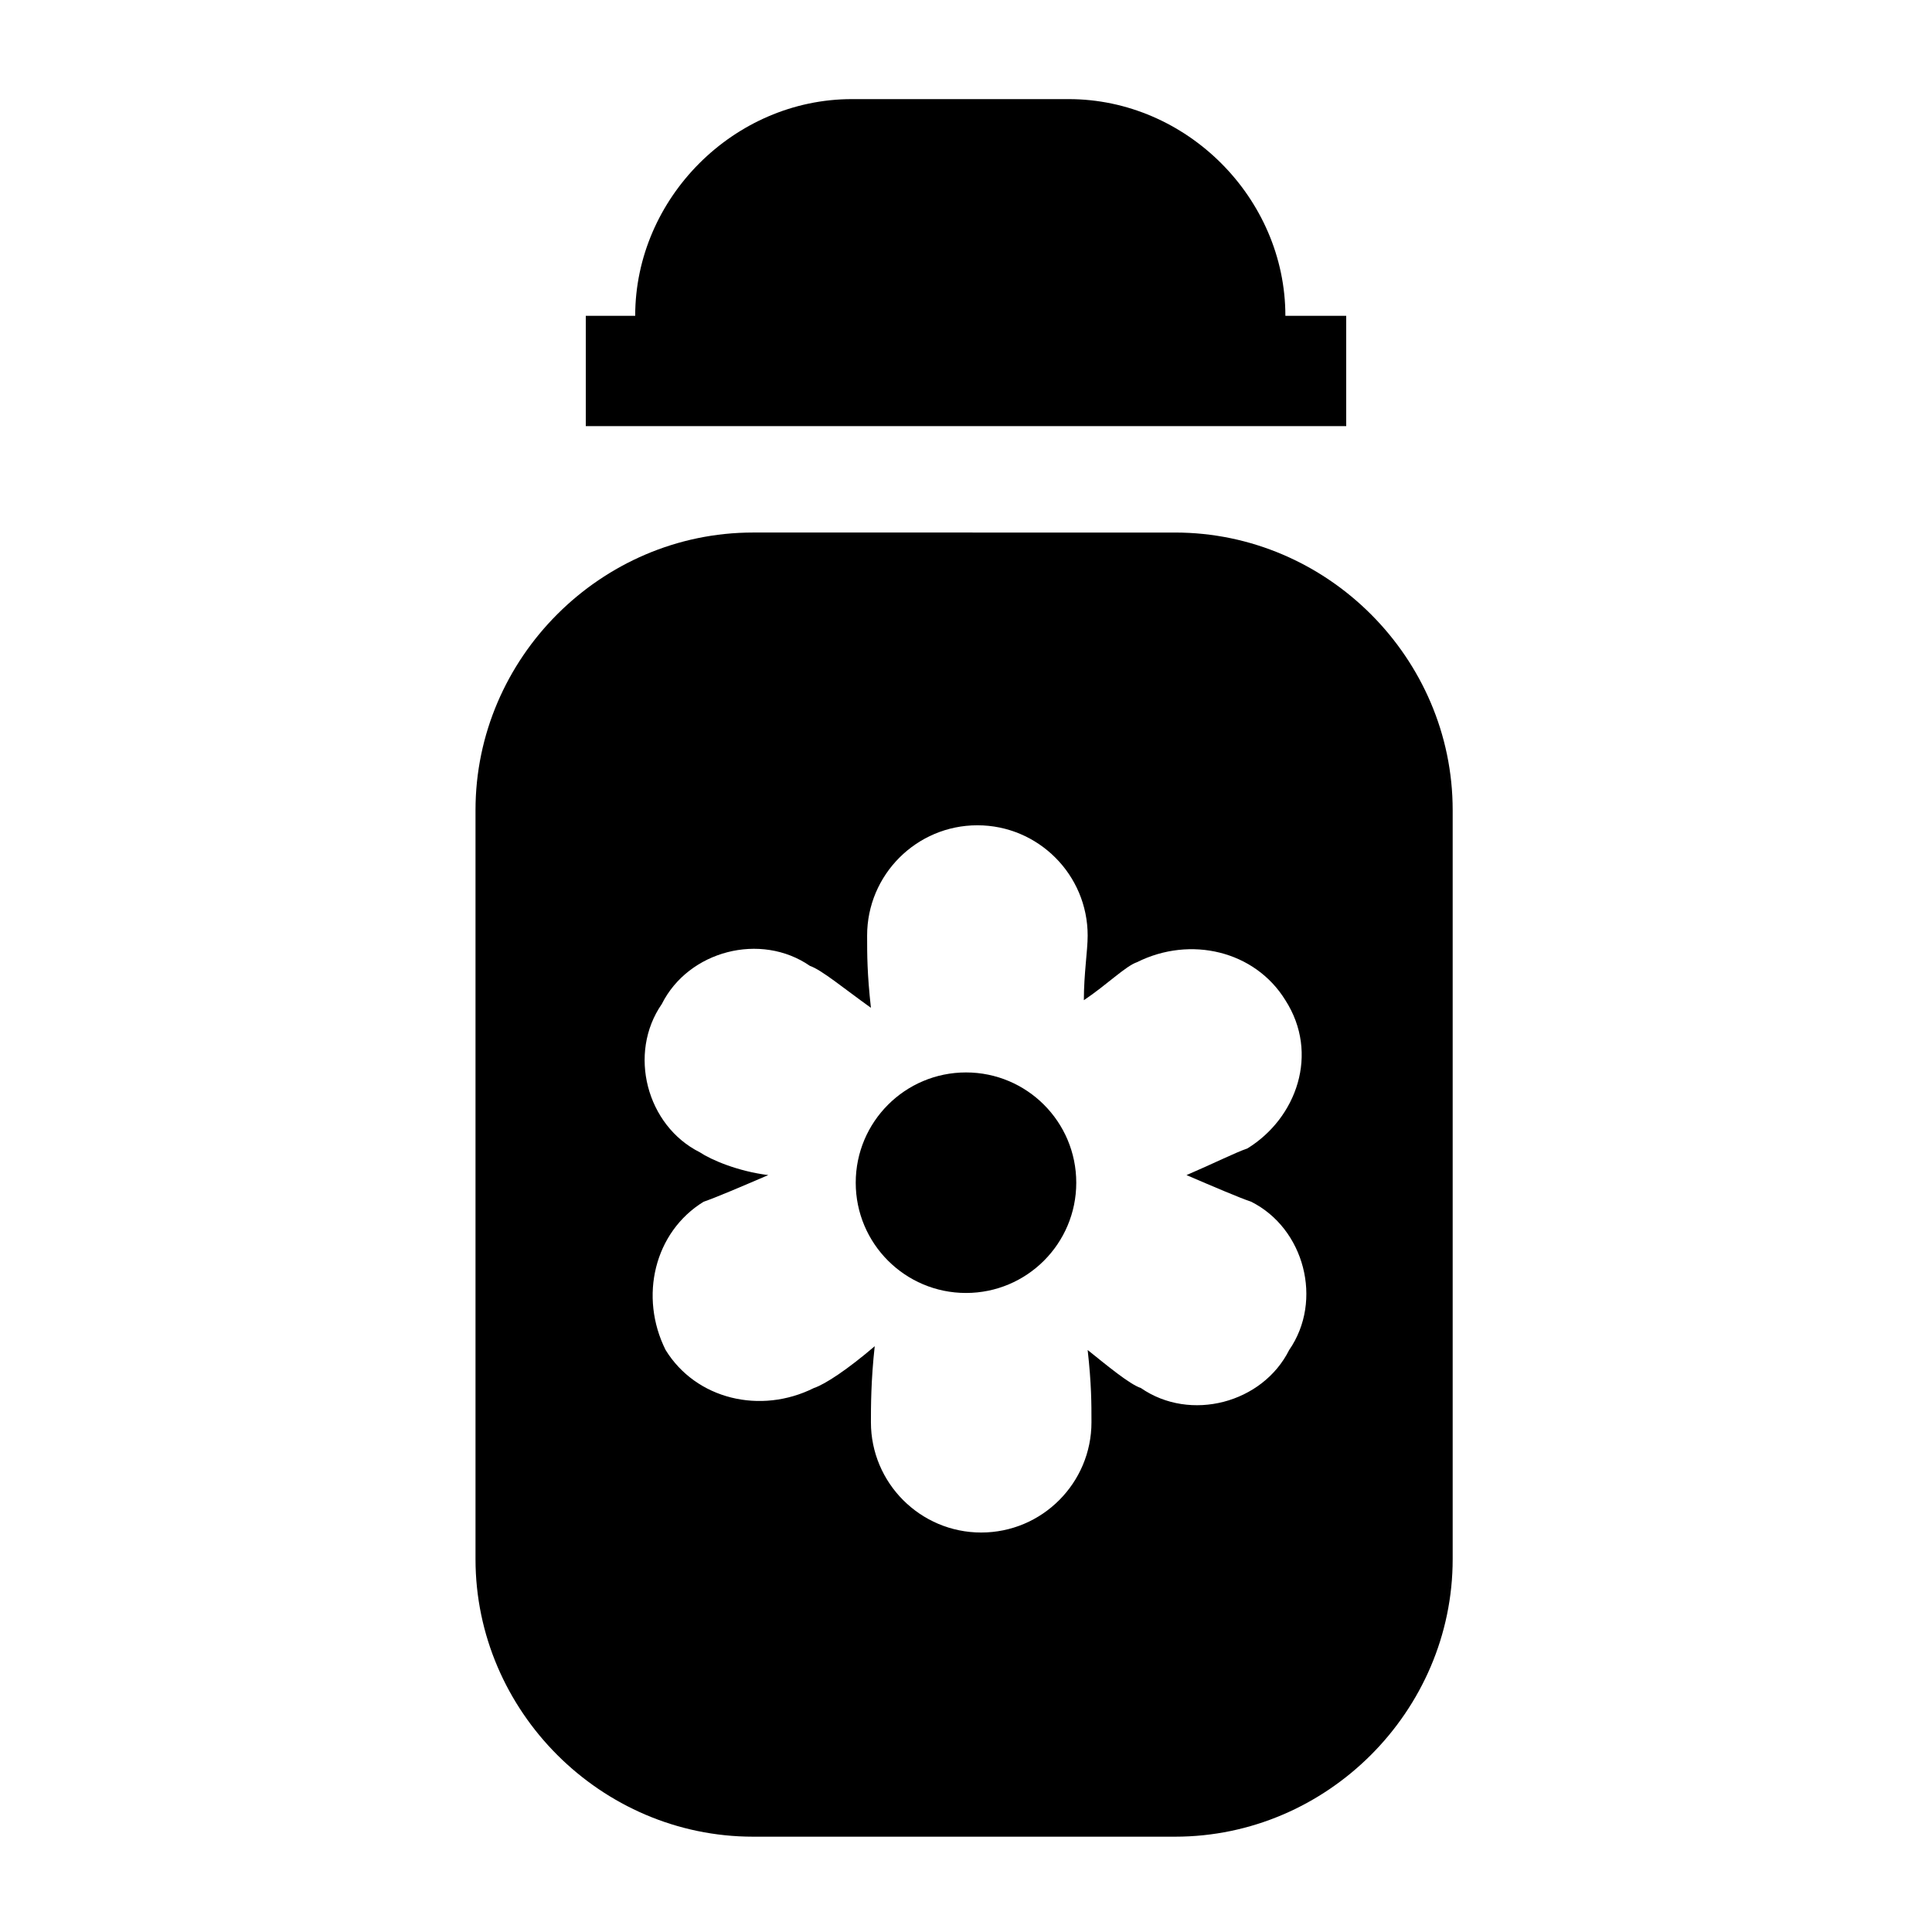
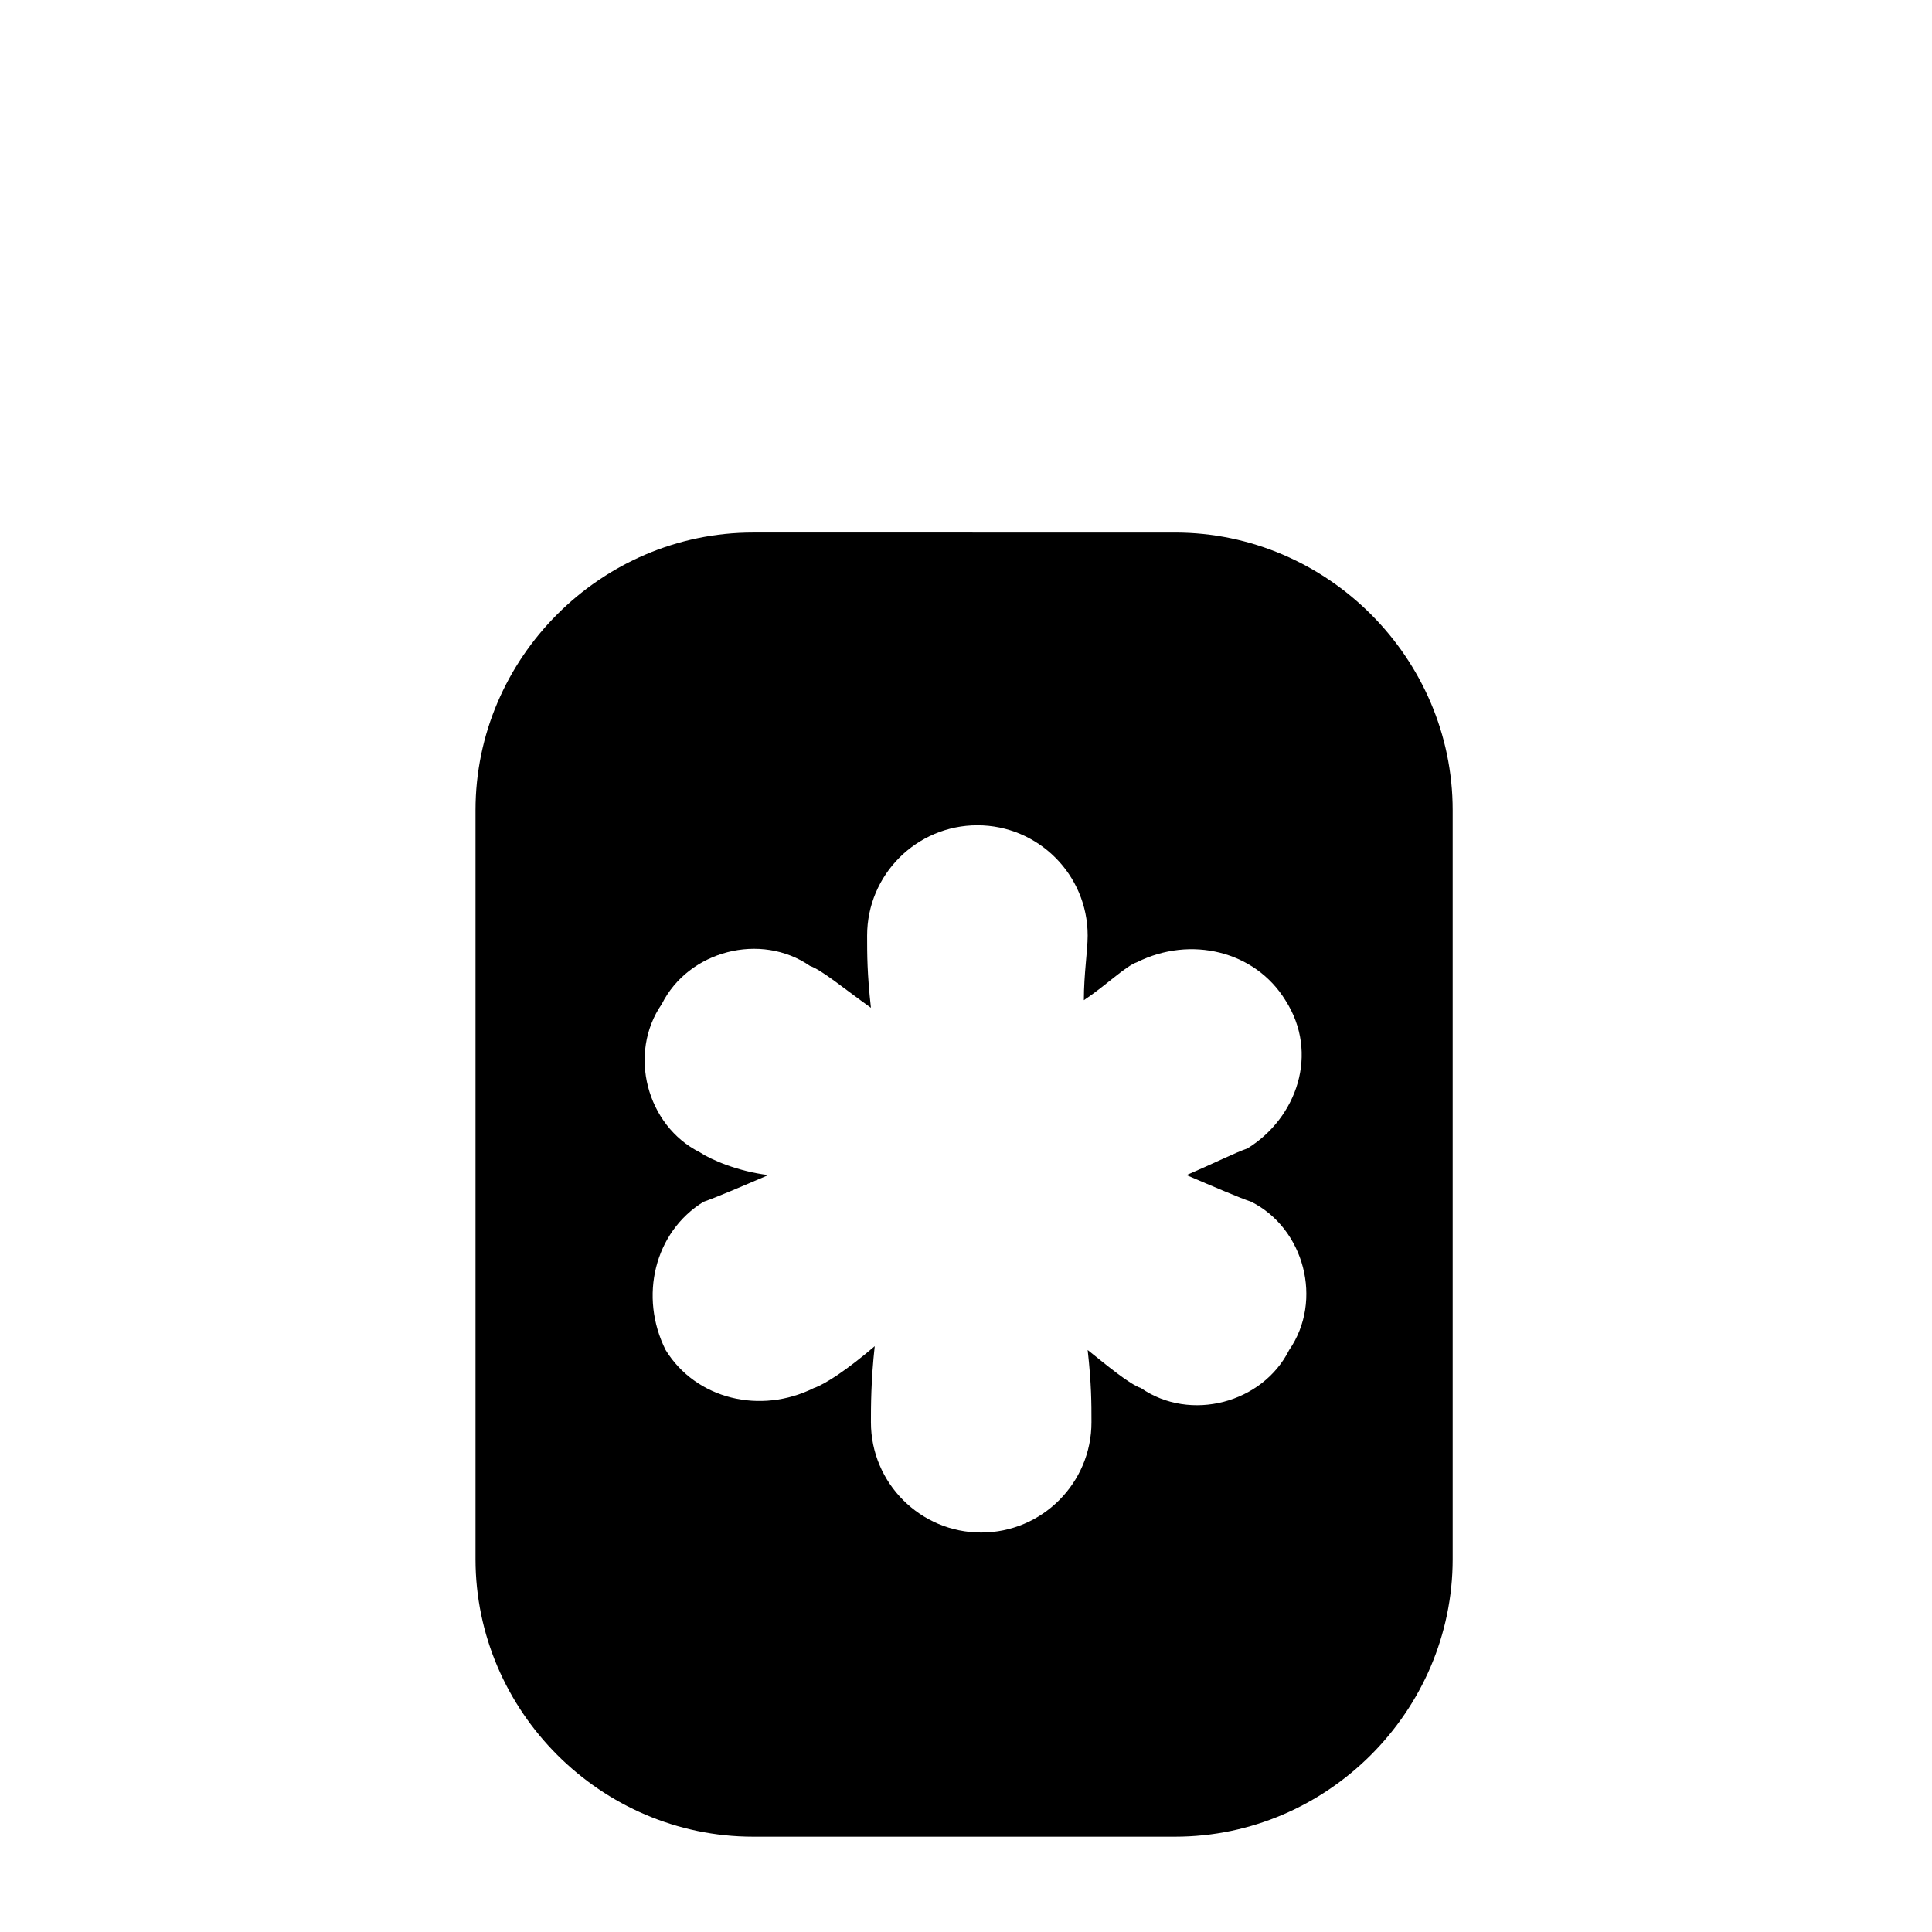
<svg xmlns="http://www.w3.org/2000/svg" fill="#000000" width="800px" height="800px" version="1.1" viewBox="144 144 512 512">
  <g>
-     <path d="m299.24 227.7v29.223h201.52v-29.223h-16.121c0-31.234-26.199-57.434-57.434-57.434h-57.438c-31.234 0-57.434 26.199-57.434 57.434z" />
    <path d="m343.57 630.74h111.85c40.305 0 73.555-33.25 73.555-73.555v-198.5c0-40.305-33.25-73.555-73.555-73.555l-111.85-0.004c-40.305 0-73.555 33.25-73.555 73.555v198.5c0 40.309 33.25 73.559 73.555 73.559zm-14.105-181.37c-14.105-7.055-19.145-26.199-10.078-39.297 7.055-14.105 26.199-19.145 39.297-10.078 3.023 1.008 9.07 6.047 16.121 11.082-1.008-9.07-1.008-14.105-1.008-19.145 0-16.121 13.098-29.223 29.223-29.223 16.121 0 29.223 13.098 29.223 29.223 0 4.031-1.008 10.078-1.008 17.129 6.047-4.031 11.082-9.07 14.105-10.078 14.105-7.055 31.234-3.023 39.297 10.078 9.07 14.105 3.023 31.234-10.078 39.297-3.023 1.008-9.07 4.031-16.121 7.055 7.055 3.023 14.105 6.047 17.129 7.055 14.105 7.055 19.145 26.199 10.078 39.297-7.055 14.105-26.199 19.145-39.297 10.078-3.023-1.008-9.07-6.047-14.105-10.078 1.008 9.07 1.008 14.105 1.008 19.145 0 16.121-13.098 29.223-29.223 29.223-16.121 0-29.223-13.098-29.223-29.223 0-4.031 0-11.082 1.008-20.152-7.055 6.047-13.098 10.078-16.121 11.082-14.105 7.055-31.234 3.023-39.297-10.078-7.055-14.105-3.023-31.234 10.078-39.297 3.023-1.008 10.078-4.031 17.129-7.055-8.059-1-15.113-4.023-18.137-6.039z" />
-     <path d="m429.22 457.43c0 16.137-13.082 29.219-29.219 29.219-16.141 0-29.223-13.082-29.223-29.219 0-16.141 13.082-29.223 29.223-29.223 16.137 0 29.219 13.082 29.219 29.223" />
  </g>
</svg>